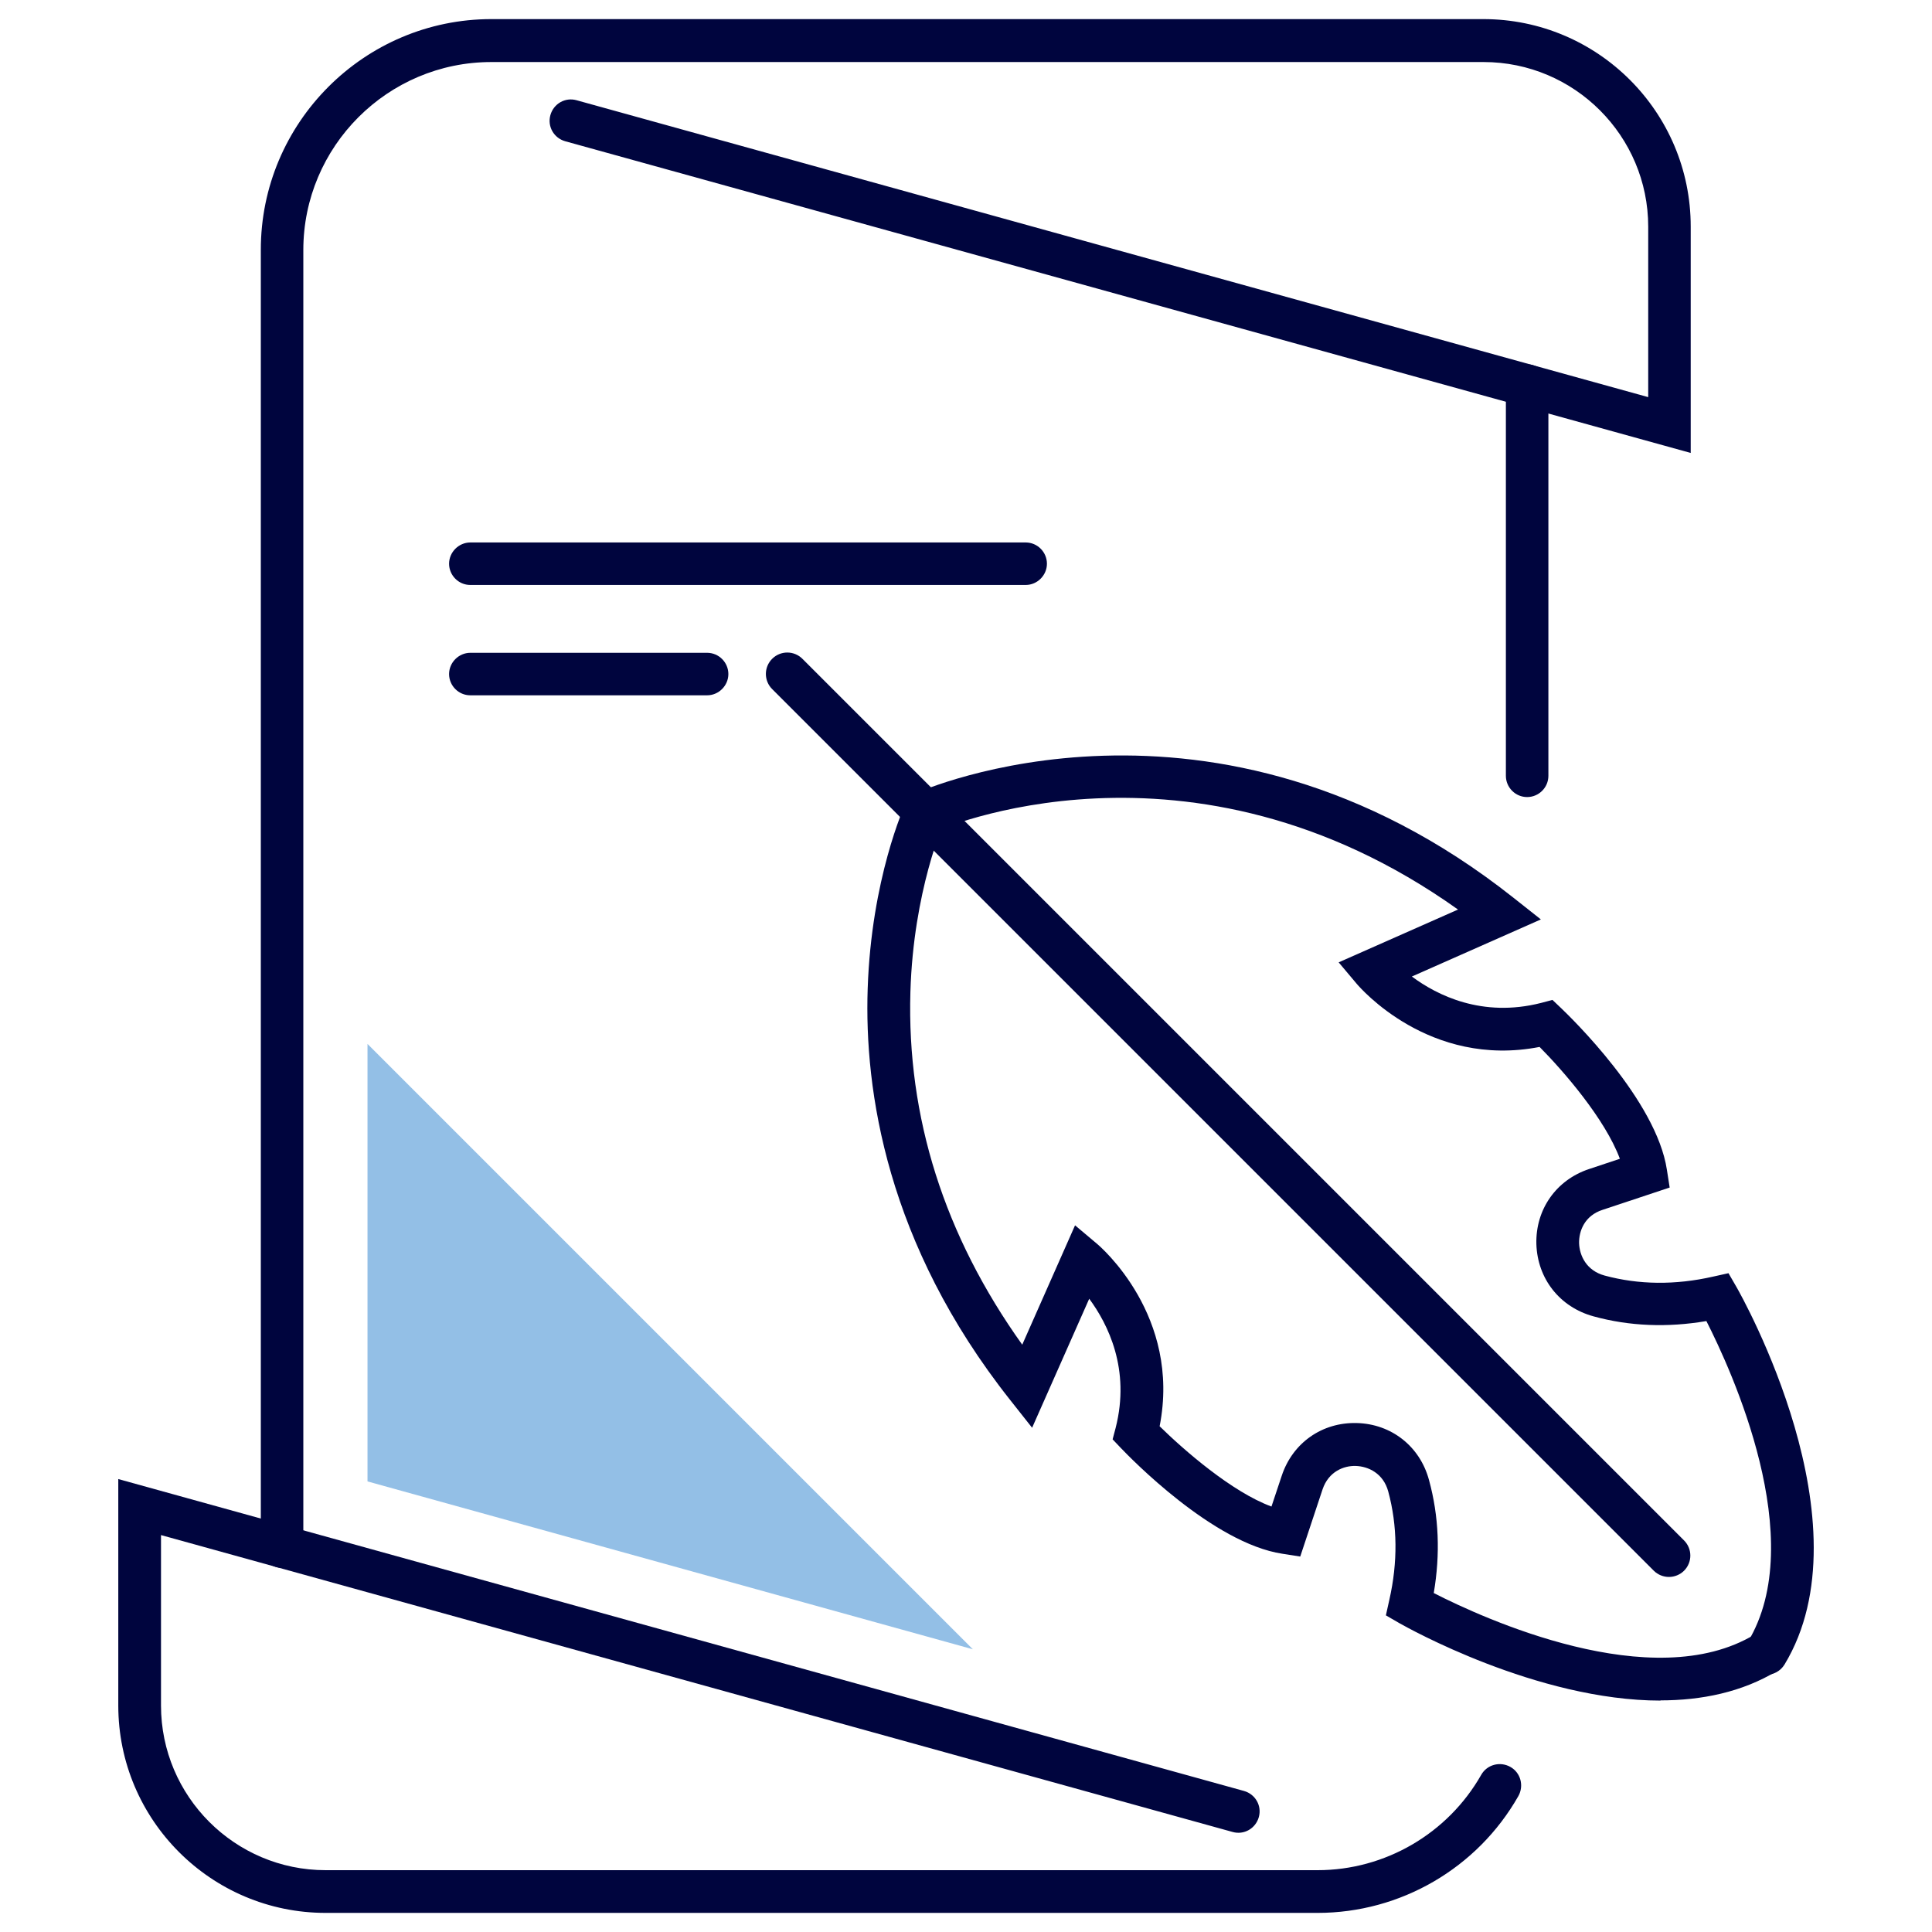
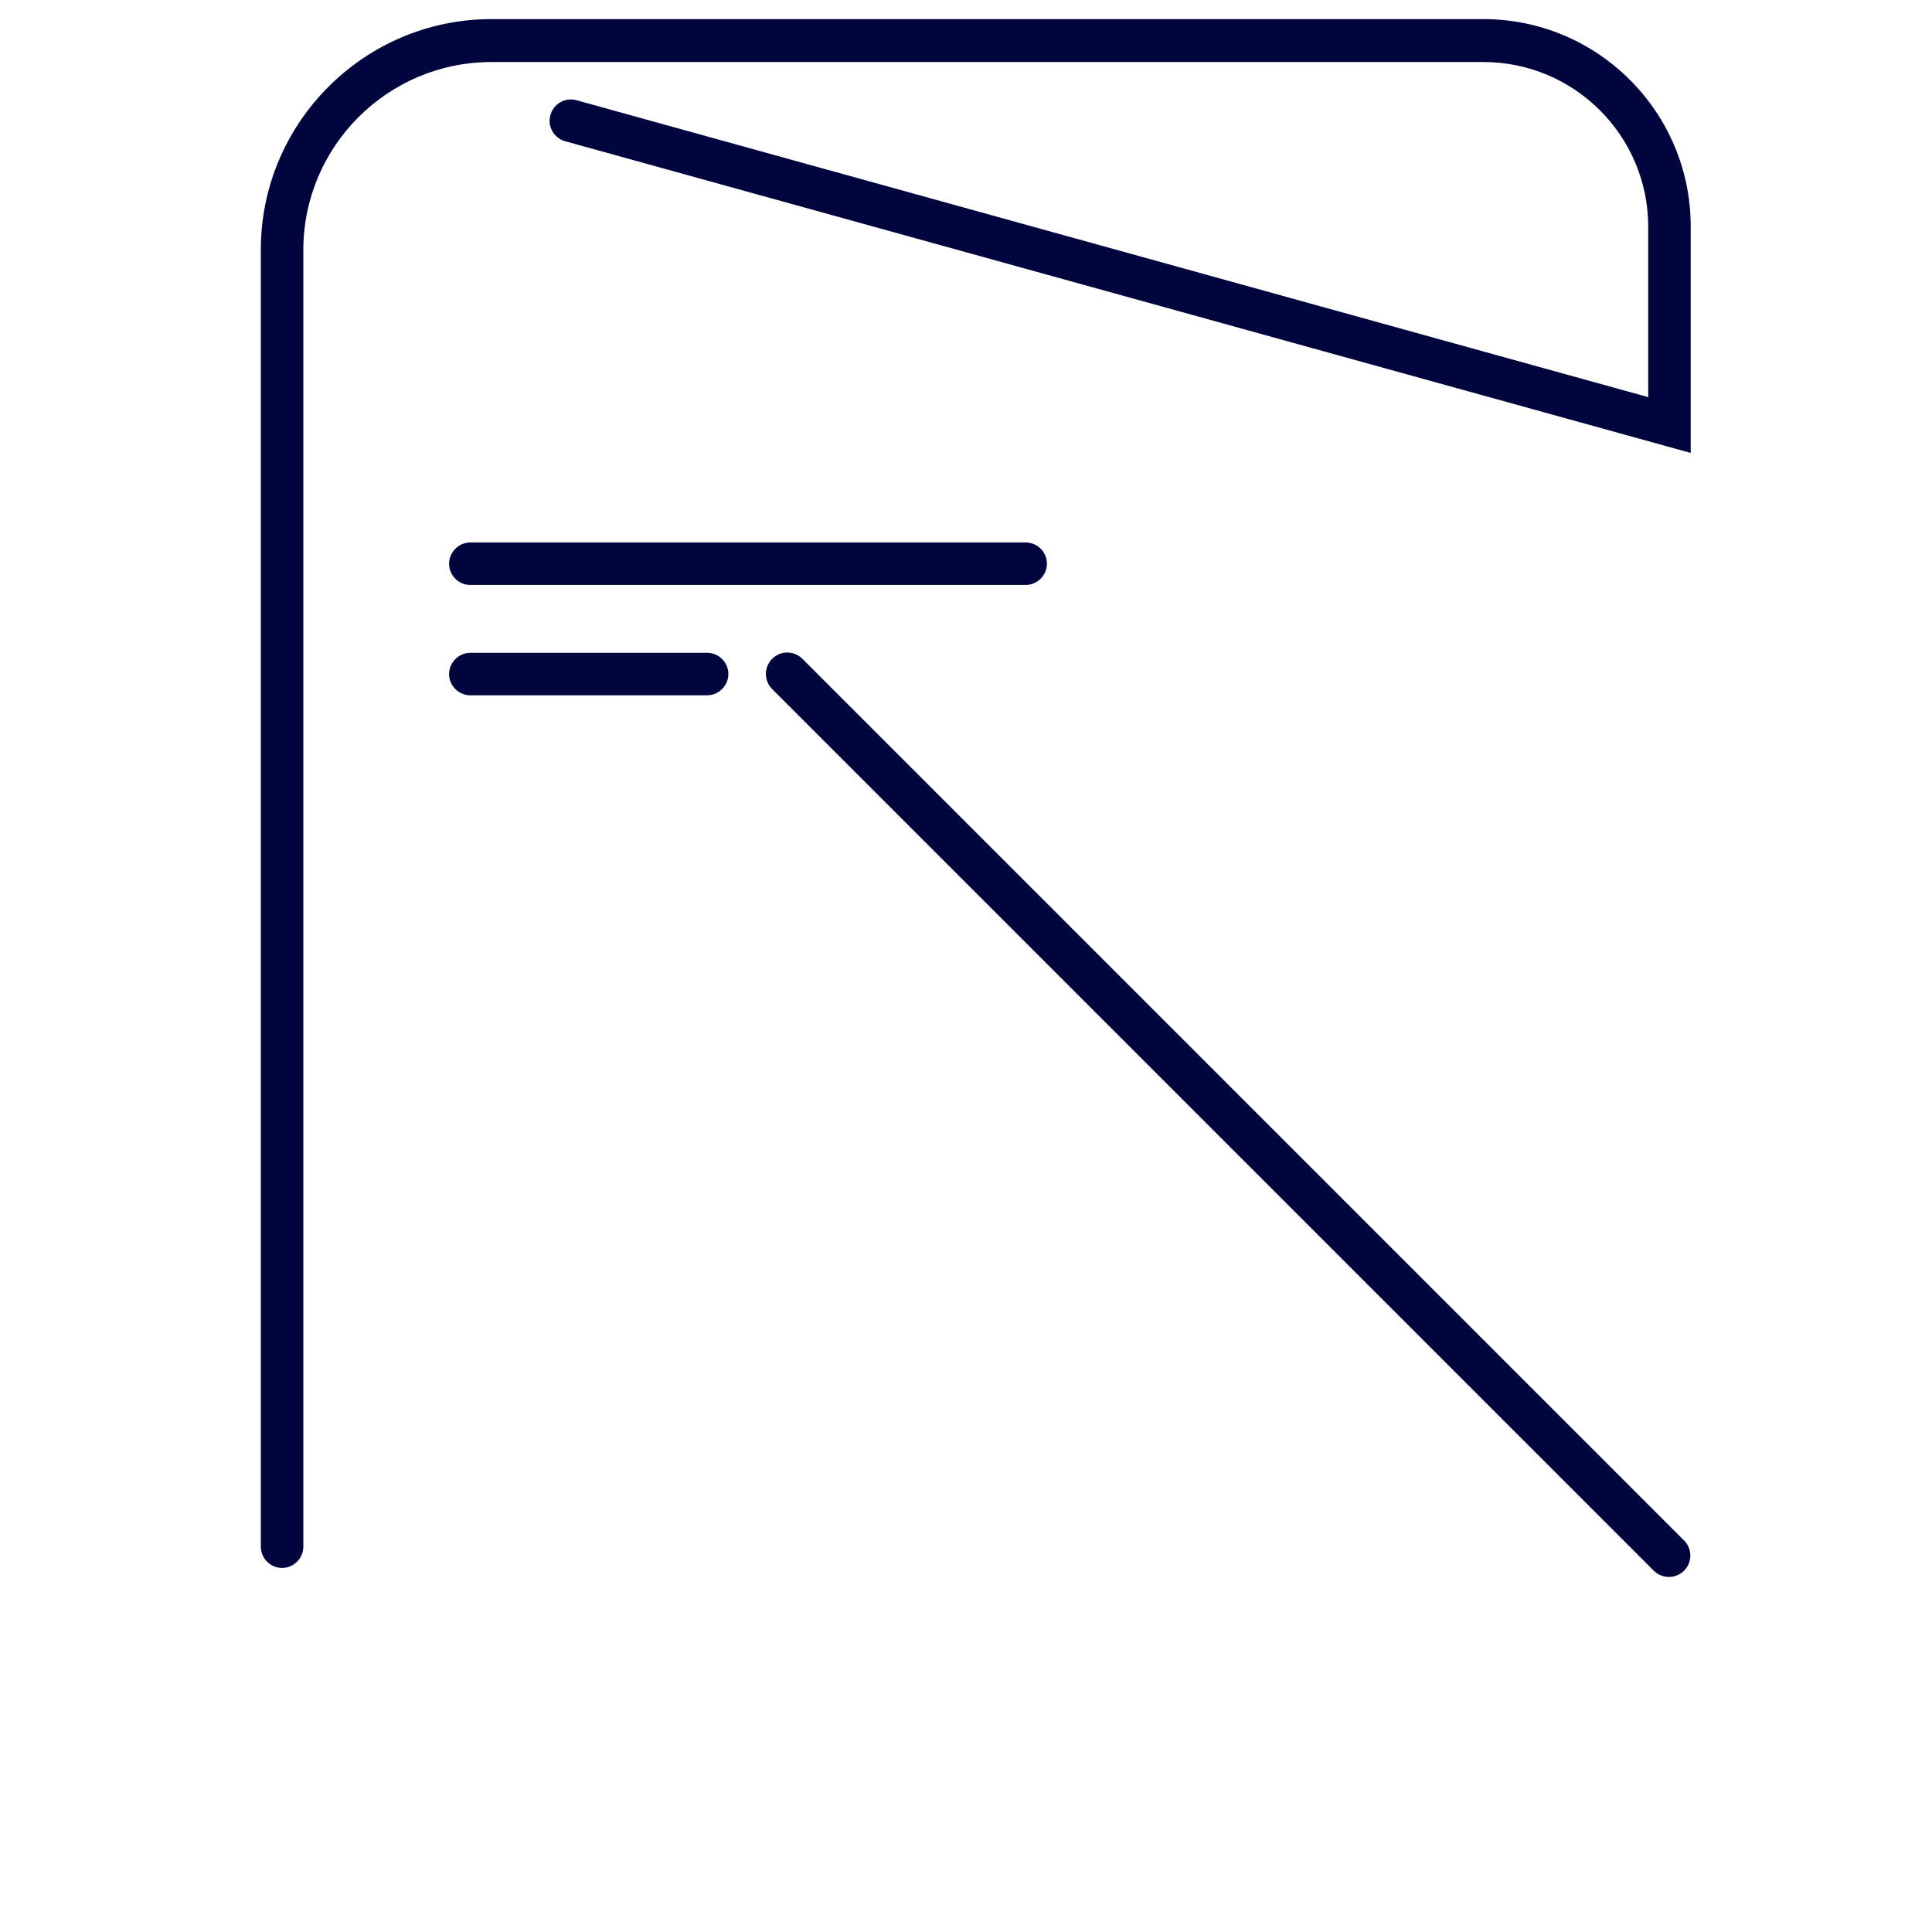
<svg xmlns="http://www.w3.org/2000/svg" id="a" width="240px" height="240px" viewBox="0 0 90 90">
-   <path d="M82.27,78c-.18,0-.35-.05-.52-.14-.47-.28-.62-.9-.33-1.37,2.88-4.75-.77-12.67-1.93-14.95-1.82.31-3.59.24-5.26-.22-1.57-.43-2.61-1.75-2.66-3.37-.04-1.61.92-2.98,2.45-3.49l1.44-.48c-.69-1.86-2.64-4.1-3.74-5.21-5.14,1-8.37-2.77-8.51-2.93l-.85-1.01,5.56-2.46c-12.54-8.93-24.28-3.67-24.4-3.62-.5.23-1.09.01-1.32-.49-.23-.5-.01-1.09.49-1.32.14-.06,13.83-6.19,27.8,4.87l1.29,1.02-6.01,2.66c1.17.87,3.27,1.93,6.02,1.23l.53-.14.4.38c.45.43,4.44,4.29,4.93,7.53l.13.83-3.13,1.04c-.83.27-1.1.98-1.09,1.55.02.58.34,1.28,1.19,1.51,1.59.43,3.29.45,5.05.05l.72-.16.37.64c.26.45,6.21,11.03,2.24,17.59-.19.31-.52.48-.85.48Z" fill="#00053e" />
-   <path d="M77.36,79.22c-5.77,0-11.82-3.41-12.16-3.6l-.64-.37.16-.72c.4-1.76.38-3.46-.05-5.05-.23-.85-.93-1.17-1.51-1.19-.56-.02-1.27.26-1.55,1.09l-1.04,3.13-.83-.13c-3.24-.49-7.1-4.48-7.53-4.93l-.38-.4.14-.53c.7-2.74-.36-4.84-1.23-6.02l-2.66,6.01-1.02-1.29c-5.77-7.29-6.8-14.44-6.64-19.16.17-5.13,1.71-8.51,1.77-8.65.23-.5.82-.72,1.32-.49.5.23.72.82.49,1.32-.03.07-1.45,3.25-1.59,7.97-.17,5.83,1.58,11.35,5.21,16.43l2.46-5.56,1.01.85c.17.14,3.94,3.37,2.93,8.51,1.12,1.1,3.36,3.06,5.21,3.74l.48-1.44c.51-1.53,1.88-2.49,3.49-2.45,1.62.04,2.95,1.09,3.37,2.66.46,1.68.53,3.44.22,5.26,2.27,1.16,10.19,4.81,14.95,1.93.47-.29,1.08-.14,1.37.33.28.47.14,1.08-.33,1.37-1.63.99-3.52,1.37-5.43,1.37Z" fill="#00053e" />
  <path d="M77.74,73.46c-.25,0-.51-.1-.7-.29l-41.07-41.07c-.39-.39-.39-1.02,0-1.41.39-.39,1.02-.39,1.41,0l41.07,41.07c.39.39.39,1.02,0,1.41-.19.19-.45.29-.7.29Z" fill="#00053e" />
-   <path d="M71.14,37.13c-.55,0-.99-.45-.99-.99v-18.18c0-.55.45-.99.99-.99s.99.45.99.99v18.18c0,.55-.45.99-.99.99Z" fill="#00053e" />
-   <path d="M61.38,89.11H15.17c-5.33,0-9.66-4.33-9.66-9.66v-10.55l52.44,14.53c.53.15.84.69.69,1.22-.15.53-.69.84-1.22.69l-49.92-13.83v7.94c0,4.23,3.44,7.67,7.67,7.67h46.21c3.14,0,6.06-1.7,7.62-4.44.27-.48.88-.64,1.36-.37.48.27.64.88.37,1.36-1.91,3.36-5.49,5.44-9.35,5.44Z" fill="#00053e" />
  <path d="M13.14,73.04c-.55,0-.99-.45-.99-.99V11.65C12.14,5.72,16.97.89,22.89.89h46.21c5.33,0,9.66,4.33,9.66,9.66v10.55L26.33,6.58c-.53-.15-.84-.69-.69-1.22.15-.53.69-.84,1.22-.69l49.92,13.83v-7.94c0-4.23-3.44-7.67-7.67-7.67H22.89c-4.83,0-8.76,3.93-8.76,8.76v60.4c0,.55-.45.99-.99.99Z" fill="#00053e" />
  <path d="M47.78,27.25h-25.87c-.55,0-.99-.45-.99-.99s.45-.99.99-.99h25.87c.55,0,.99.45.99.99s-.45.99-.99.99Z" fill="#00053e" />
  <path d="M32.94,32.39h-11.03c-.55,0-.99-.45-.99-.99s.45-.99.99-.99h11.03c.55,0,.99.45.99.99s-.45.99-.99.99Z" fill="#00053e" />
-   <polygon points="45.32 76.83 17.12 48.63 17.12 69.01 45.32 76.83" fill="#93bfe6" />
</svg>